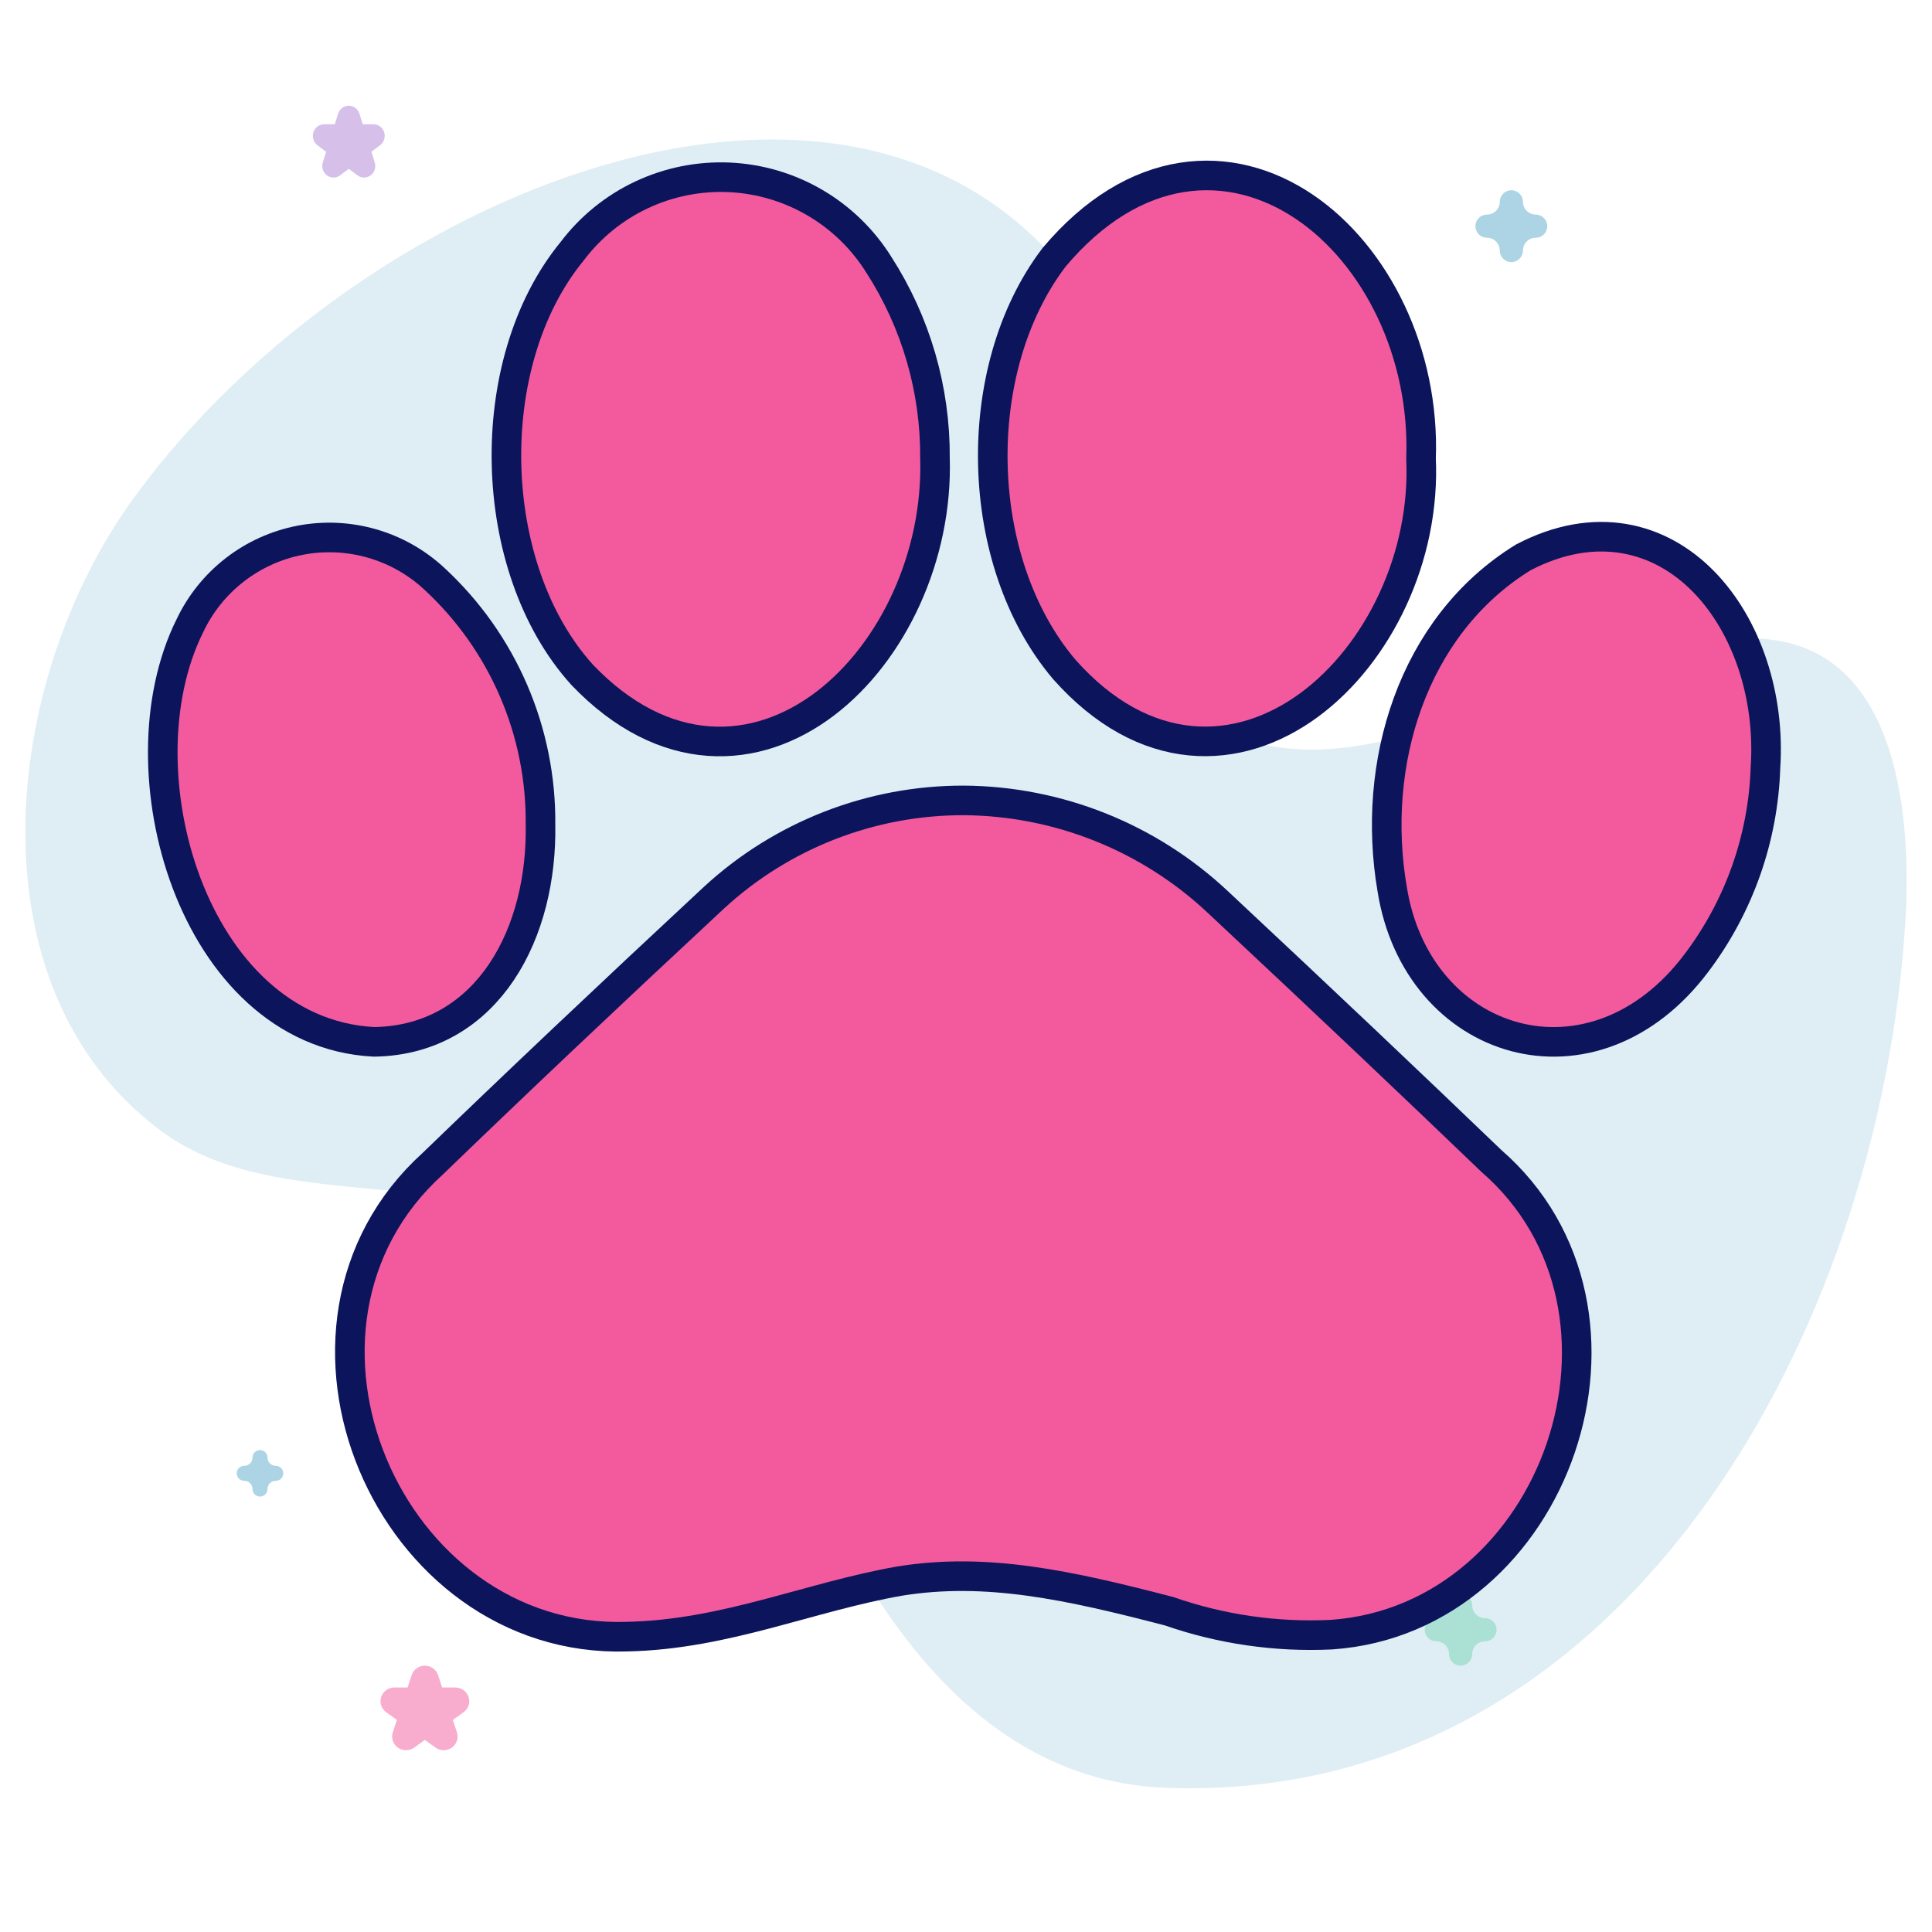
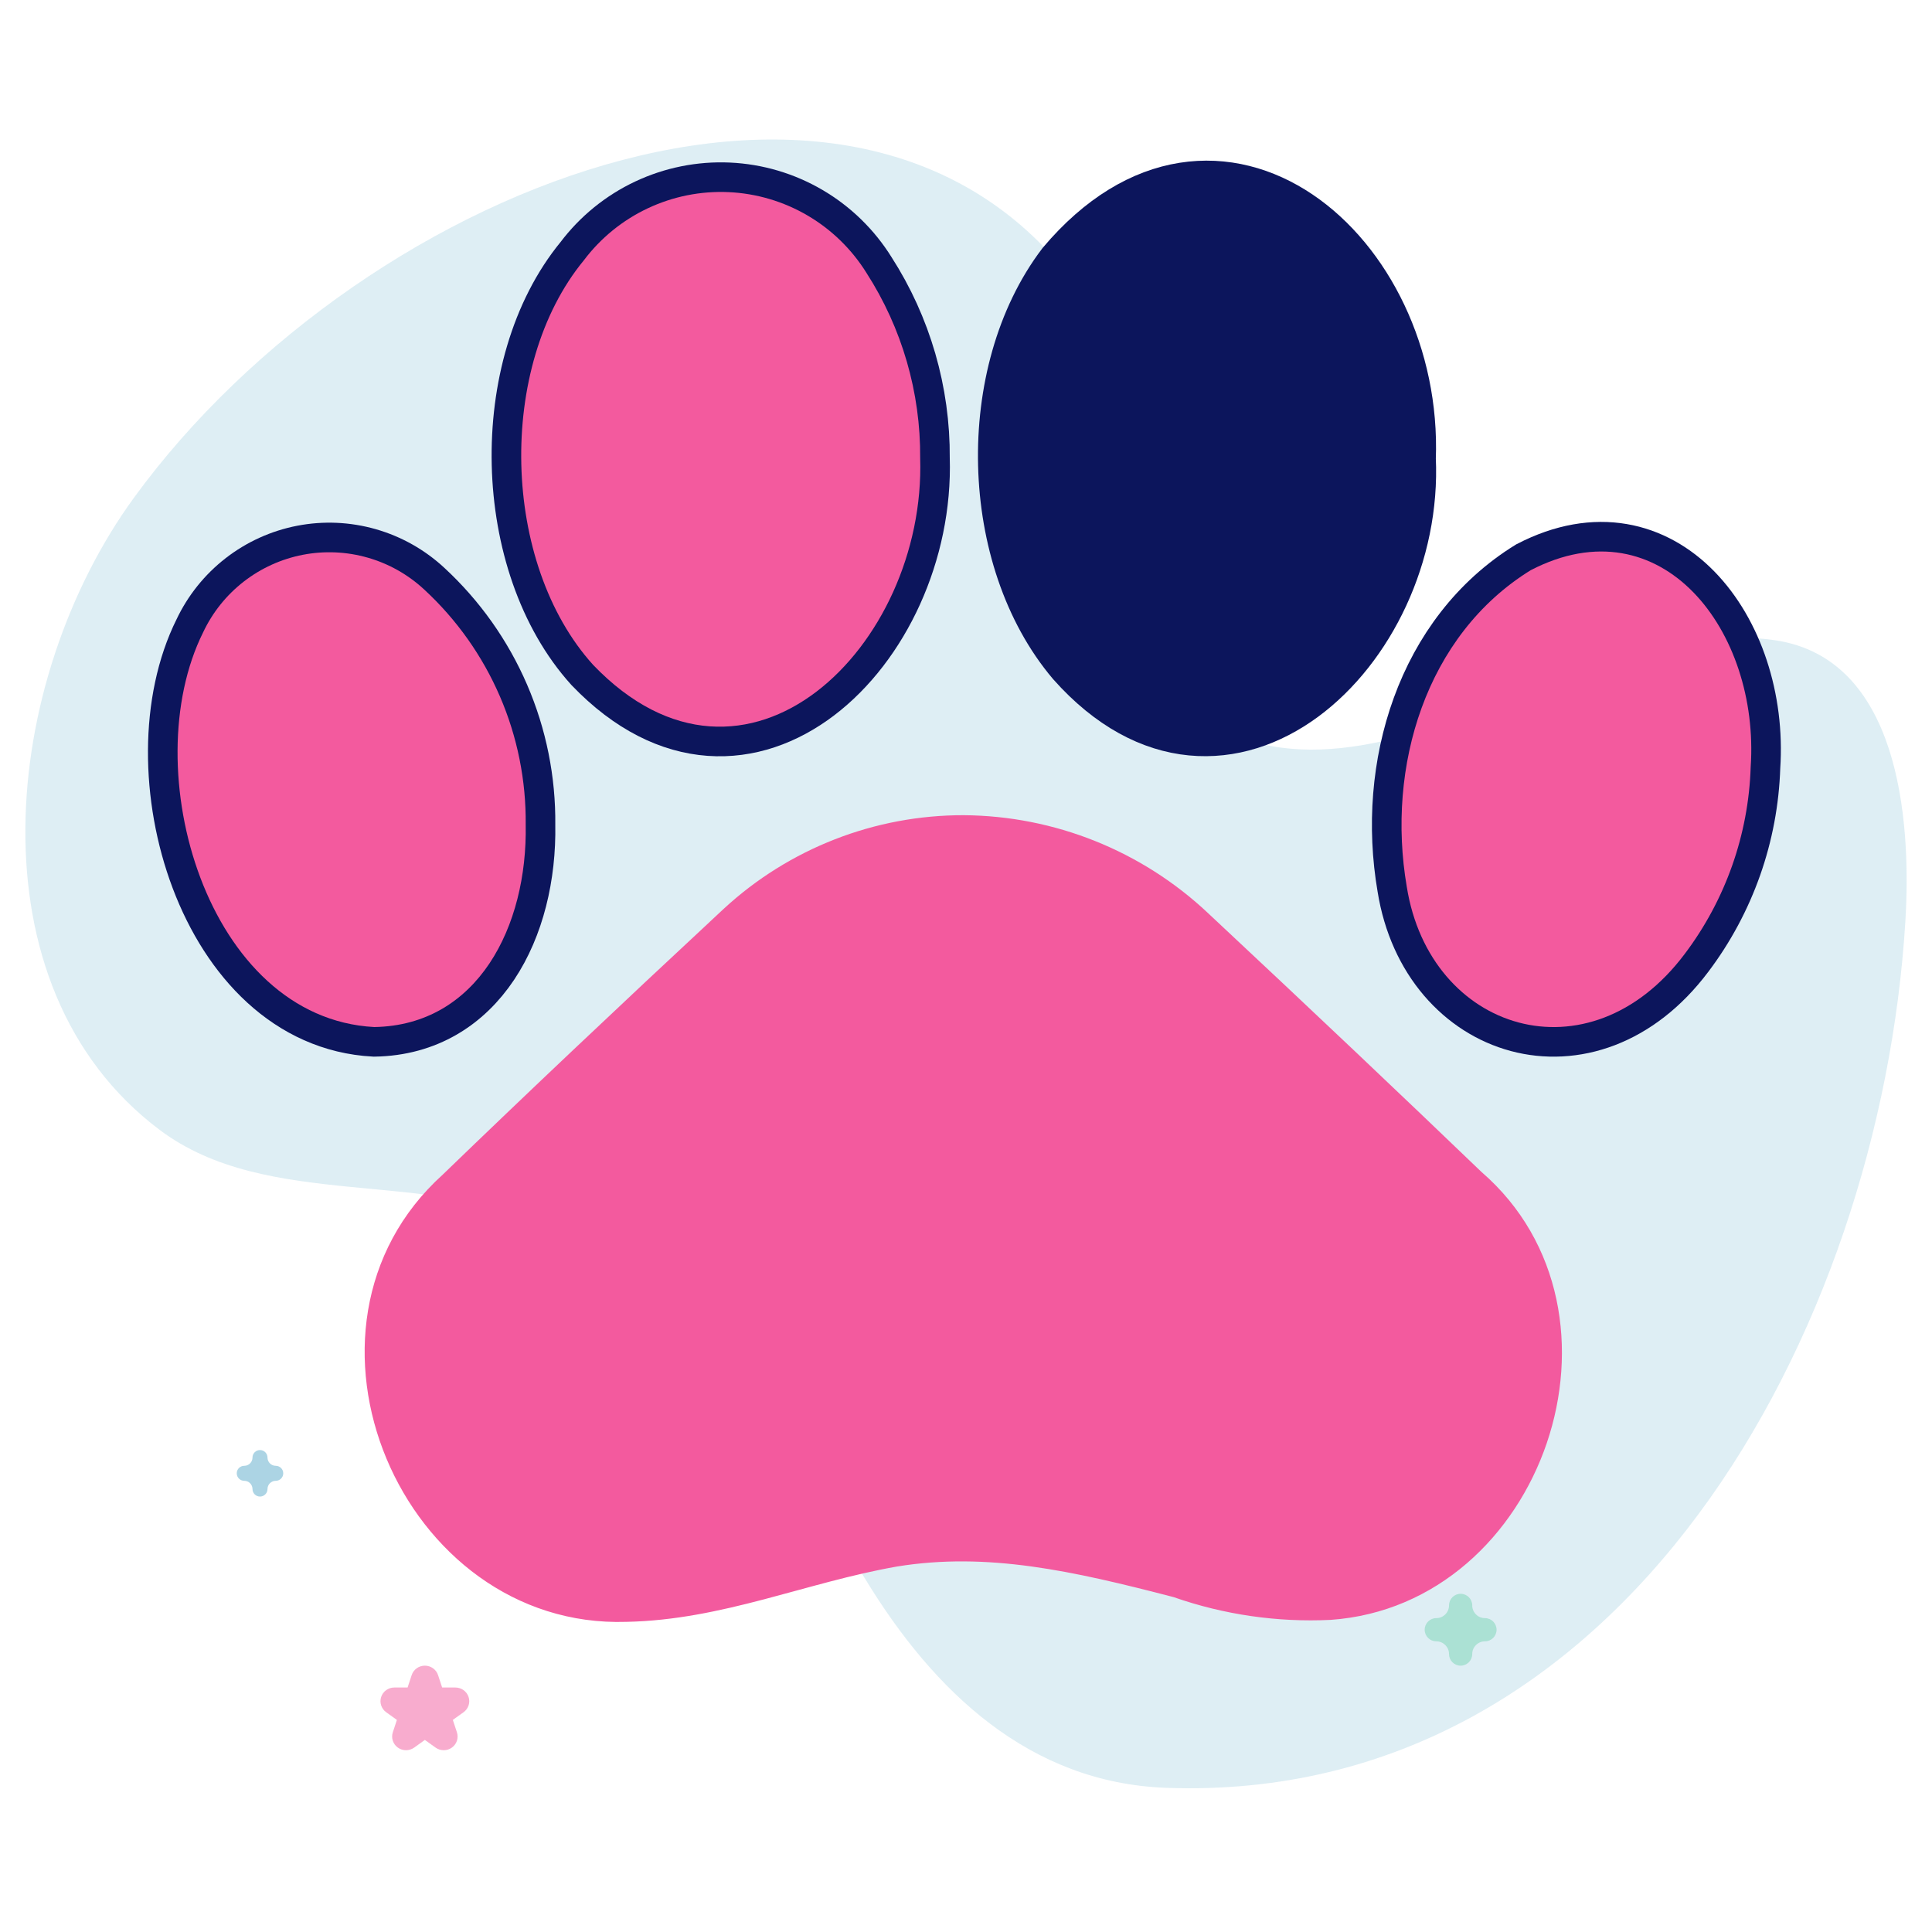
<svg xmlns="http://www.w3.org/2000/svg" width="457" height="457" viewBox="0 0 457 457" fill="none">
  <path d="M31.679 117.742C86.657 42.239 209.247 -4.99 258.49 73.263C273.545 97.186 253.049 132.248 269.485 155.147C309.136 210.386 371.97 144.1 420.054 151.47C448.853 155.883 452.232 192.904 450.693 218.035C444.774 314.684 384.371 426.789 275.923 422.901C243.525 421.74 220.912 400.137 204.757 373.645C185.688 342.375 164.21 307.264 130.45 290.505C101.665 276.216 63.374 286.556 37.723 267.236C-7.356 233.283 0.228 160.935 31.679 117.742Z" fill="#5BAACB" fill-opacity="0.2" />
  <path opacity="0.5" d="M96.039 414C96.716 414 97.392 413.794 97.968 413.382L100.5 411.568L103.032 413.382C104.183 414.205 105.739 414.205 106.89 413.382C108.04 412.559 108.521 411.099 108.082 409.766L107.114 406.832L109.647 405.018C110.797 404.195 111.278 402.735 110.839 401.403C110.399 400.071 109.14 399.168 107.718 399.168H104.587L103.62 396.234C103.181 394.902 101.921 394 100.499 394C99.078 394 97.818 394.902 97.379 396.234L96.412 399.168H93.281C91.859 399.168 90.599 400.071 90.16 401.403C89.721 402.735 90.202 404.195 91.352 405.018L93.884 406.832L92.917 409.766C92.478 411.099 92.959 412.559 94.109 413.382C94.685 413.794 95.362 414 96.039 414Z" fill="#F35A9E" />
-   <path opacity="0.5" d="M78.888 42C79.436 42 79.984 41.825 80.45 41.475L82.5 39.933L84.55 41.475C85.481 42.174 86.741 42.175 87.673 41.475C88.603 40.775 88.993 39.534 88.637 38.402L87.854 35.907L89.904 34.366C90.835 33.666 91.225 32.425 90.869 31.293C90.513 30.16 89.494 29.393 88.343 29.393H85.808L85.025 26.899C84.67 25.767 83.65 25 82.499 25C81.349 25 80.329 25.767 79.973 26.899L79.19 29.393H76.656C75.505 29.393 74.485 30.16 74.13 31.293C73.774 32.425 74.164 33.666 75.094 34.366L77.144 35.907L76.361 38.402C76.006 39.534 76.395 40.775 77.326 41.475C77.793 41.825 78.341 42 78.888 42Z" fill="#AF81D5" />
-   <path opacity="0.5" d="M357.5 62C359.015 62 360.242 60.772 360.242 59.258C360.242 57.595 361.595 56.242 363.259 56.242C364.773 56.242 366 55.014 366 53.5C366 51.986 364.773 50.758 363.259 50.758C361.595 50.758 360.242 49.405 360.242 47.742C360.242 46.228 359.015 45 357.5 45C355.986 45 354.759 46.228 354.759 47.742C354.759 49.405 353.406 50.758 351.742 50.758C350.228 50.758 349 51.986 349 53.5C349 55.014 350.228 56.242 351.742 56.242C353.406 56.242 354.759 57.595 354.759 59.258C354.759 60.772 355.986 62 357.5 62Z" fill="#5BAACB" />
  <path opacity="0.5" d="M61.5 354C62.48 354 63.274 353.206 63.274 352.226C63.274 351.15 64.15 350.274 65.226 350.274C66.206 350.274 67 349.48 67 348.5C67 347.521 66.206 346.726 65.226 346.726C64.15 346.726 63.274 345.851 63.274 344.774C63.274 343.795 62.48 343 61.5 343C60.52 343 59.726 343.795 59.726 344.774C59.726 345.851 58.85 346.726 57.774 346.726C56.794 346.726 56 347.521 56 348.5C56 349.48 56.794 350.274 57.774 350.274C58.85 350.274 59.726 351.15 59.726 352.226C59.726 353.206 60.52 354 61.5 354Z" fill="#5BAACB" />
  <path opacity="0.5" d="M345.5 394C347.015 394 348.242 392.772 348.242 391.258C348.242 389.595 349.595 388.242 351.259 388.242C352.773 388.242 354 387.014 354 385.5C354 383.986 352.773 382.758 351.259 382.758C349.595 382.758 348.242 381.405 348.242 379.742C348.242 378.228 347.015 377 345.5 377C343.986 377 342.759 378.228 342.759 379.742C342.759 381.405 341.406 382.758 339.742 382.758C338.228 382.758 337 383.986 337 385.5C337 387.014 338.228 388.242 339.742 388.242C341.406 388.242 342.759 389.595 342.759 391.258C342.759 392.772 343.986 394 345.5 394Z" fill="#78D5B5" />
  <path d="M217.659 108.359C217.774 92.838 213.363 77.618 204.966 64.564C201.488 58.965 196.698 54.298 191.01 50.967C185.323 47.636 178.909 45.741 172.325 45.446C165.74 45.152 159.183 46.466 153.221 49.276C147.259 52.086 142.071 56.306 138.107 61.572C117.43 86.694 118.603 133.272 140.3 157.274C176.512 195.03 219.054 152.802 217.659 108.359Z" fill="#0C155C" stroke="#0C155C" stroke-width="14" />
  <path d="M124.35 195.089C124.463 184.655 122.386 174.313 118.253 164.731C114.121 155.15 108.024 146.541 100.358 139.462C96.556 135.928 91.974 133.34 86.984 131.91C81.994 130.48 76.737 130.248 71.64 131.232C66.543 132.217 61.751 134.39 57.652 137.576C53.554 140.761 50.265 144.869 48.053 149.565C31.909 181.993 48.953 240.83 88.528 242.94C113.017 242.531 124.796 219.123 124.35 195.089Z" fill="#0C155C" stroke="#0C155C" stroke-width="14" />
-   <path d="M350.379 277.166C331.77 259.289 311.235 239.816 285.714 215.957C270.068 201.24 249.439 192.979 227.961 192.829C206.929 192.789 186.657 200.693 171.204 214.96C145.418 238.952 124.284 258.956 104.745 277.831C64.472 314.198 94.995 385.388 148.209 383.635C170.915 383.18 190.595 374.33 212.21 370.542C233.543 367.086 253.614 371.539 277.606 377.786C289.528 381.952 302.141 383.78 314.755 383.169C365.021 379.643 388.938 310.535 350.379 277.166Z" fill="#0C155C" stroke="#0C155C" stroke-width="14" />
  <path d="M362.075 134.876C337.255 150.213 327.885 181.369 332.767 209.777C338.211 244.011 375.885 255.787 398.496 225.66C408.151 212.875 413.607 197.412 414.113 181.398C416.276 149.396 393.121 118.795 362.075 134.876Z" fill="#0C155C" stroke="#0C155C" stroke-width="14" />
  <path d="M332.633 108.493C334.462 60.463 288.043 20.461 252.085 63.034C232.867 88.356 233.921 131.903 254.411 156.077C289.869 195.937 334.746 153.019 332.633 108.493Z" fill="#0C155C" stroke="#0C155C" stroke-width="14" />
  <path d="M217.659 108.359C217.774 92.838 213.363 77.618 204.966 64.564C201.488 58.965 196.698 54.298 191.01 50.967C185.323 47.636 178.909 45.741 172.325 45.446C165.74 45.152 159.183 46.466 153.221 49.276C147.259 52.086 142.071 56.306 138.107 61.572C117.43 86.694 118.603 133.272 140.3 157.274C176.512 195.03 219.054 152.802 217.659 108.359Z" fill="#F35A9E" />
  <path d="M124.35 195.089C124.463 184.655 122.386 174.313 118.253 164.731C114.121 155.15 108.024 146.541 100.358 139.462C96.556 135.928 91.974 133.34 86.984 131.91C81.994 130.48 76.737 130.248 71.64 131.232C66.543 132.217 61.751 134.39 57.652 137.576C53.554 140.761 50.265 144.869 48.053 149.565C31.909 181.993 48.953 240.83 88.528 242.94C113.017 242.531 124.796 219.123 124.35 195.089Z" fill="#F35A9E" />
  <path d="M350.379 277.166C331.77 259.289 311.235 239.816 285.714 215.957C270.068 201.24 249.439 192.979 227.961 192.829C206.929 192.789 186.657 200.693 171.204 214.96C145.418 238.952 124.284 258.956 104.745 277.831C64.472 314.198 94.995 385.388 148.209 383.635C170.915 383.18 190.595 374.33 212.21 370.542C233.543 367.086 253.614 371.539 277.606 377.786C289.528 381.952 302.141 383.78 314.755 383.169C365.021 379.643 388.938 310.535 350.379 277.166Z" fill="#F35A9E" />
  <path d="M362.075 134.876C337.255 150.213 327.885 181.369 332.767 209.777C338.211 244.011 375.885 255.787 398.496 225.66C408.151 212.875 413.607 197.412 414.113 181.398C416.276 149.396 393.121 118.795 362.075 134.876Z" fill="#F35A9E" />
-   <path d="M332.633 108.493C334.462 60.463 288.043 20.461 252.085 63.034C232.867 88.356 233.921 131.903 254.411 156.077C289.869 195.937 334.746 153.019 332.633 108.493Z" fill="#F35A9E" />
</svg>